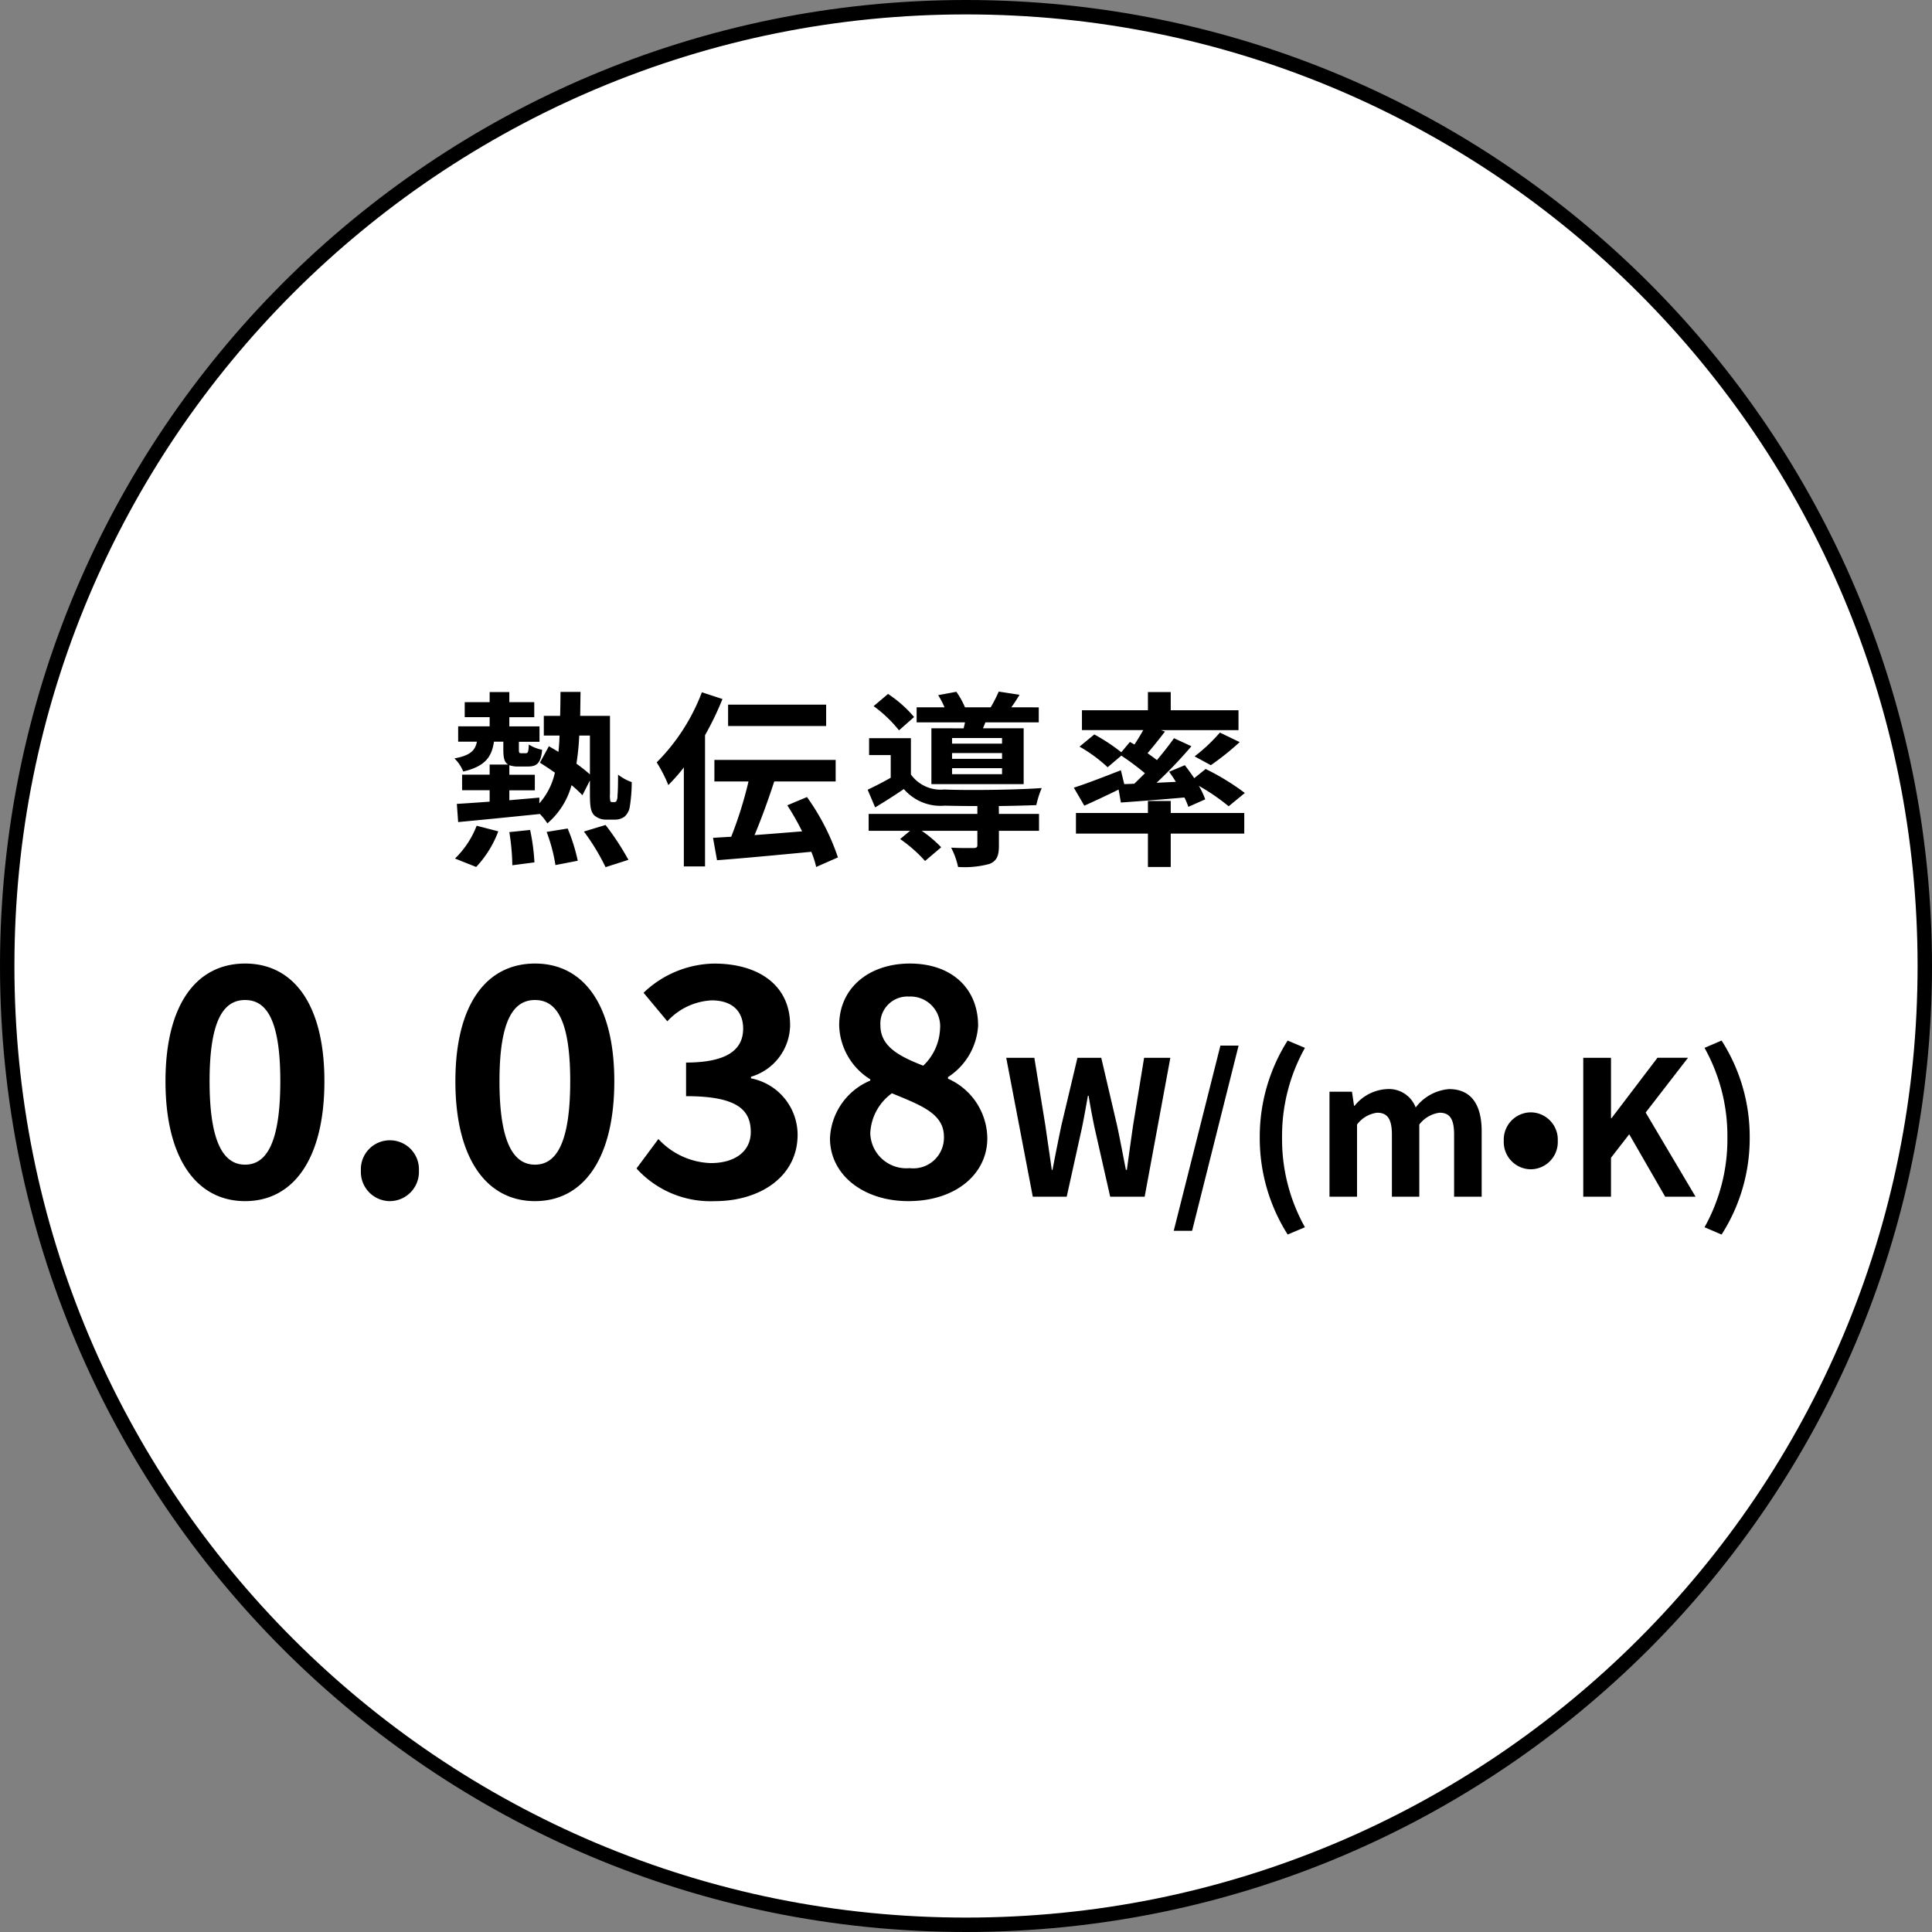
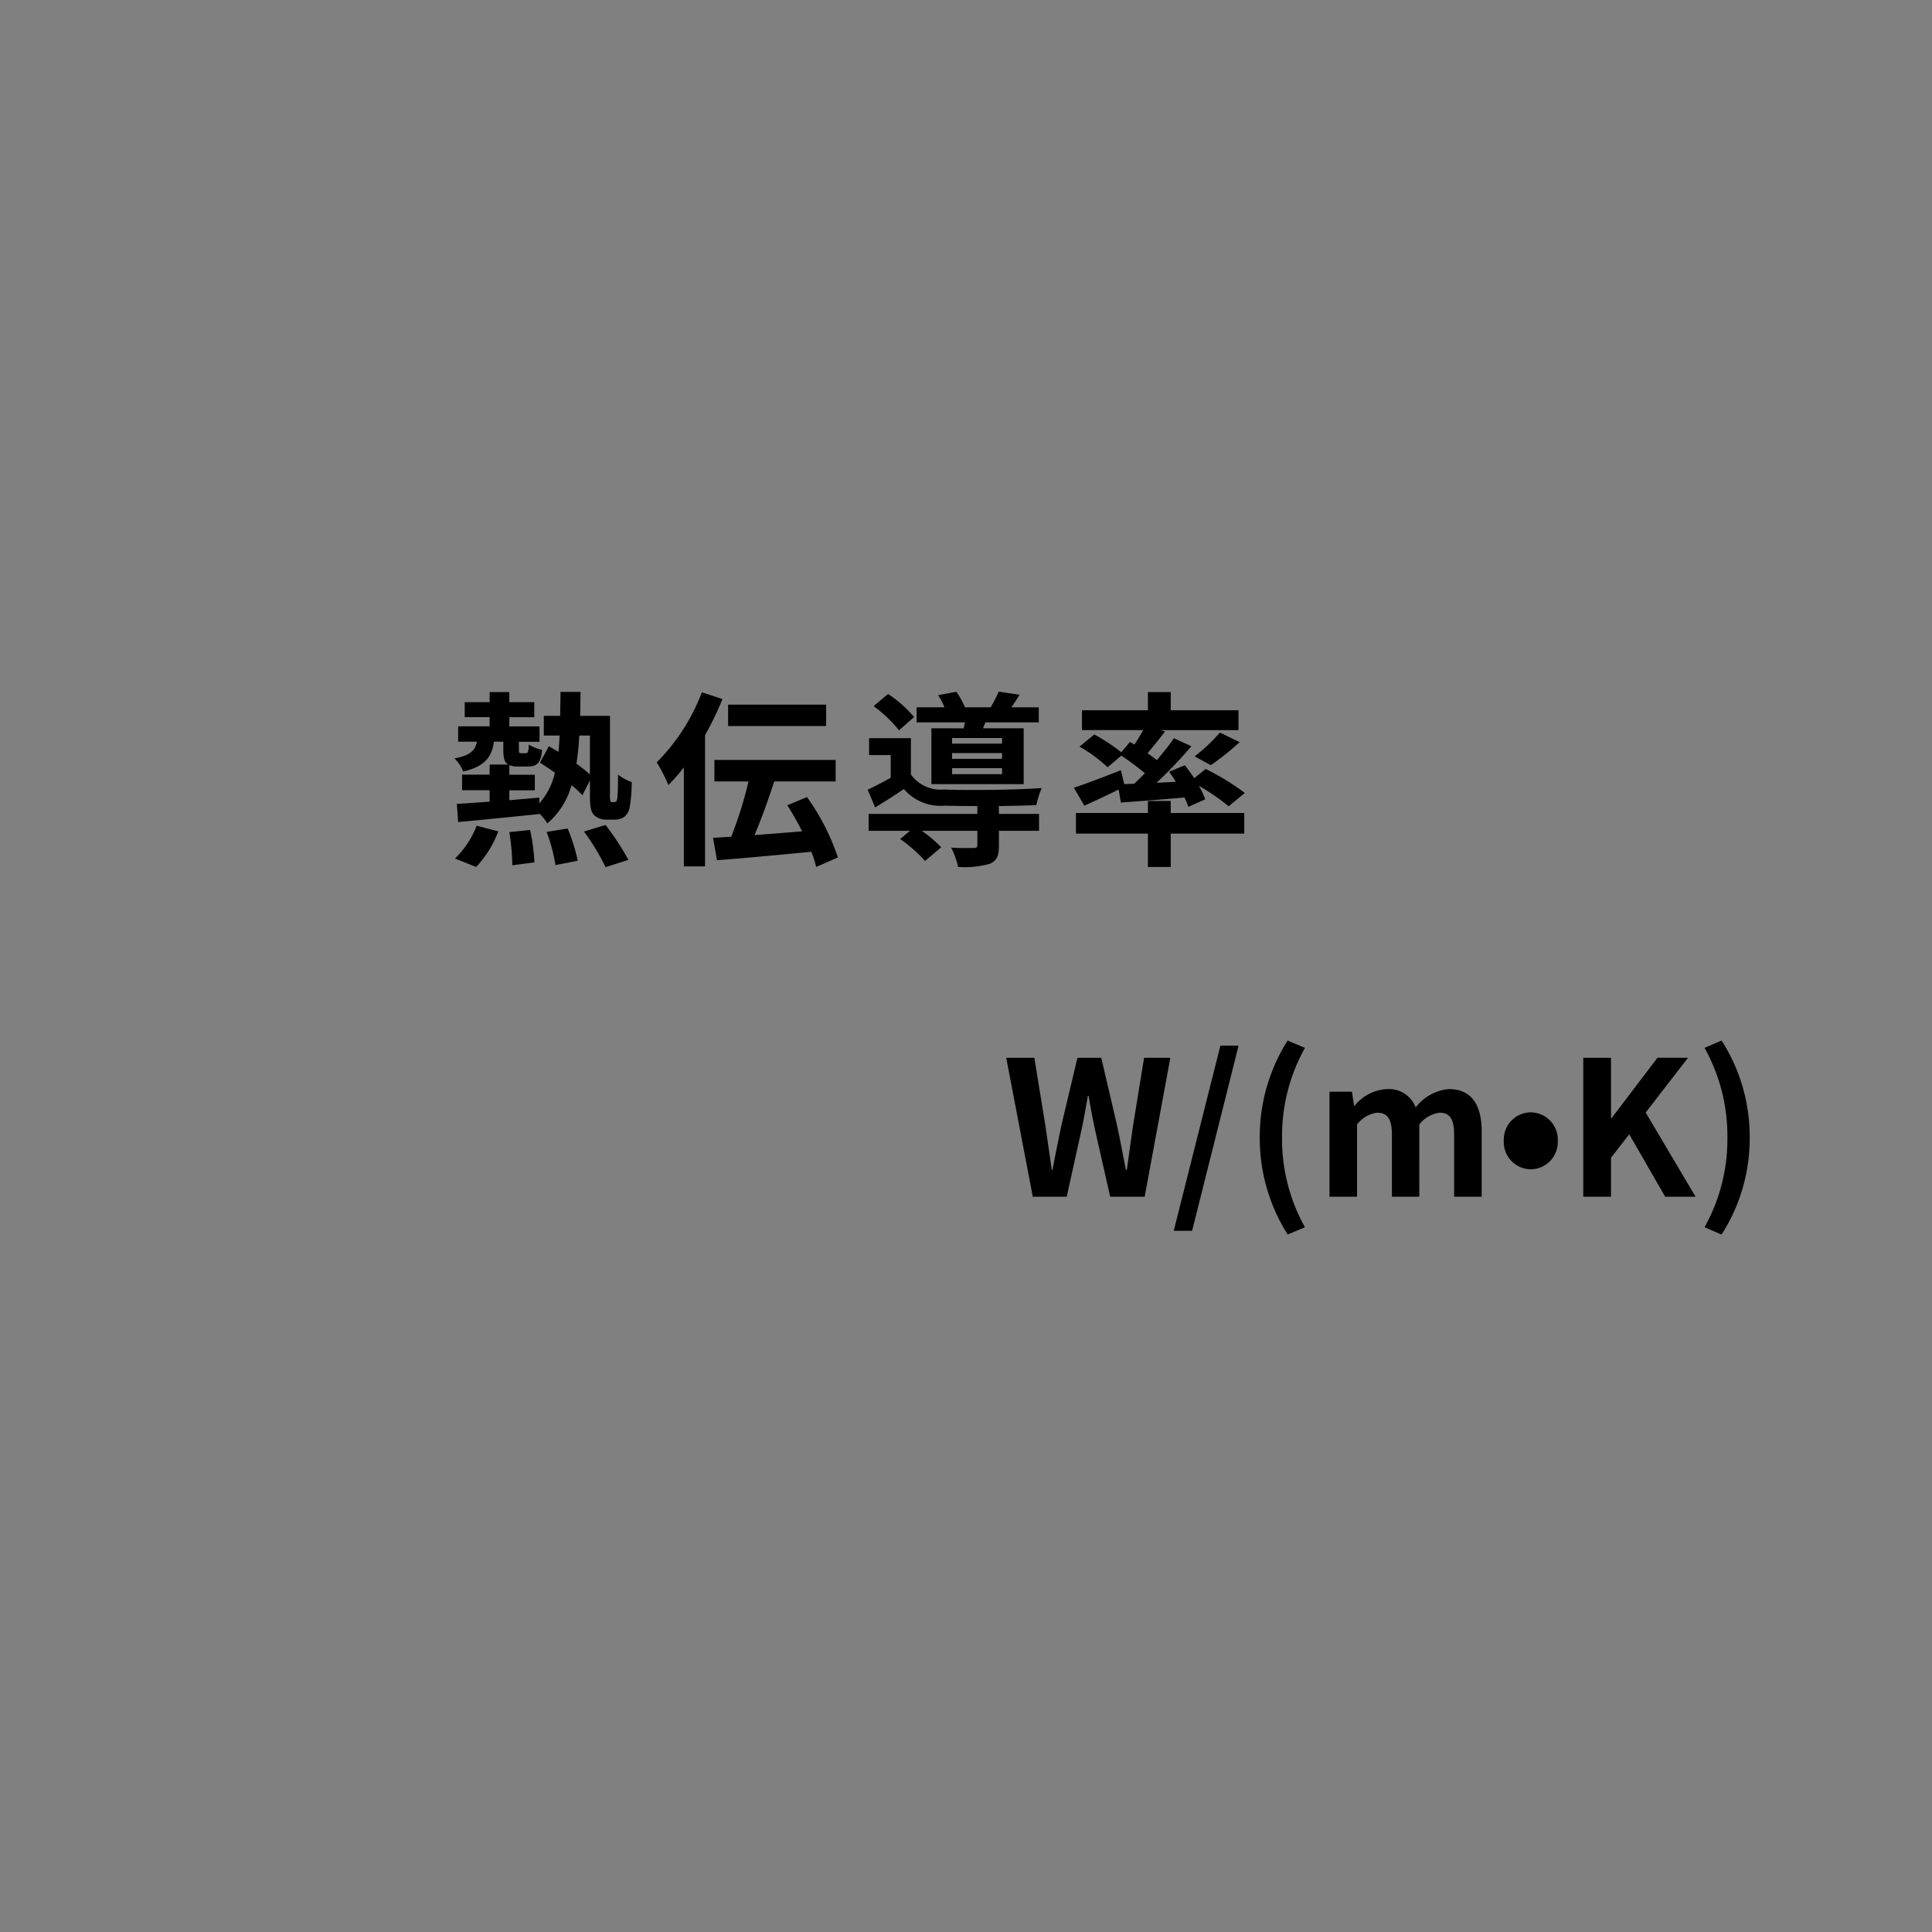
<svg xmlns="http://www.w3.org/2000/svg" width="134" height="134" viewBox="0 0 134 134">
  <rect x="0" y="0" width="134" height="134" fill="#808080" stroke="none" />
  <g id="グループ_296613" data-name="グループ 296613" transform="translate(-1115 -4008)">
    <g id="パス_242468" data-name="パス 242468" transform="translate(1115 4008)" fill="#fff">
-       <path d="M 67 133.5 C 58.022 133.5 49.313 131.742 41.115 128.274 C 37.175 126.608 33.375 124.545 29.82 122.143 C 26.298 119.764 22.987 117.032 19.977 114.023 C 16.968 111.013 14.236 107.702 11.857 104.18 C 9.455 100.625 7.392 96.825 5.726 92.885 C 2.258 84.687 0.5 75.978 0.5 67 C 0.5 58.022 2.258 49.313 5.726 41.115 C 7.392 37.175 9.455 33.375 11.857 29.82 C 14.236 26.298 16.968 22.987 19.977 19.977 C 22.987 16.968 26.298 14.236 29.82 11.857 C 33.375 9.455 37.175 7.392 41.115 5.726 C 49.313 2.258 58.022 0.5 67 0.5 C 75.978 0.5 84.687 2.258 92.885 5.726 C 96.825 7.392 100.625 9.455 104.18 11.857 C 107.702 14.236 111.013 16.968 114.023 19.977 C 117.032 22.987 119.764 26.298 122.143 29.82 C 124.545 33.375 126.608 37.175 128.274 41.115 C 131.742 49.313 133.5 58.022 133.5 67 C 133.5 75.978 131.742 84.687 128.274 92.885 C 126.608 96.825 124.545 100.625 122.143 104.18 C 119.764 107.702 117.032 111.013 114.023 114.023 C 111.013 117.032 107.702 119.764 104.18 122.143 C 100.625 124.545 96.825 126.608 92.885 128.274 C 84.687 131.742 75.978 133.5 67 133.5 Z" stroke="none" />
-       <path d="M 67 1 C 58.09 1 49.446 2.745 41.31 6.186 C 37.4 7.84 33.628 9.888 30.099 12.271 C 26.604 14.632 23.318 17.344 20.331 20.331 C 17.344 23.318 14.632 26.604 12.271 30.099 C 9.888 33.628 7.84 37.4 6.186 41.31 C 2.745 49.446 1 58.09 1 67 C 1 75.91 2.745 84.554 6.186 92.69 C 7.84 96.6 9.888 100.372 12.271 103.901 C 14.632 107.396 17.344 110.682 20.331 113.669 C 23.318 116.656 26.604 119.368 30.099 121.729 C 33.628 124.112 37.4 126.16 41.31 127.814 C 49.446 131.255 58.09 133 67 133 C 75.91 133 84.554 131.255 92.69 127.814 C 96.6 126.16 100.372 124.112 103.901 121.729 C 107.396 119.368 110.682 116.656 113.669 113.669 C 116.656 110.682 119.368 107.396 121.729 103.901 C 124.112 100.372 126.16 96.6 127.814 92.69 C 131.255 84.554 133 75.91 133 67 C 133 58.09 131.255 49.446 127.814 41.31 C 126.16 37.4 124.112 33.628 121.729 30.099 C 119.368 26.604 116.656 23.318 113.669 20.331 C 110.682 17.344 107.396 14.632 103.901 12.271 C 100.372 9.888 96.6 7.84 92.69 6.186 C 84.554 2.745 75.91 1 67 1 M 67 0 C 104.003 0 134 29.997 134 67 C 134 104.003 104.003 134 67 134 C 29.997 134 0 104.003 0 67 C 0 29.997 29.997 0 67 0 Z" stroke="none" fill="#000" />
-     </g>
+       </g>
    <path id="パス_242465" data-name="パス 242465" d="M-25.974,1.131a7.351,7.351,0,0,0,1.534-2.47l-1.5-.39A6.329,6.329,0,0,1-27.443.546Zm2.3-2.418a15.541,15.541,0,0,1,.208,2.3l1.534-.2a14.329,14.329,0,0,0-.3-2.249Zm2.587-.013A11.486,11.486,0,0,1-20.475,1l1.547-.3a12.431,12.431,0,0,0-.7-2.236Zm2.587-.026A15.066,15.066,0,0,1-17,1.144l1.586-.507A18.678,18.678,0,0,0-17-1.781Zm.416-6.656v2.691a11.247,11.247,0,0,0-.936-.741,17.054,17.054,0,0,0,.195-1.95Zm1.534,4.615a.114.114,0,0,1-.117-.065,2.006,2.006,0,0,1-.026-.507V-9.347h-2.067c.013-.533.013-1.092.026-1.664h-1.391c0,.585-.013,1.131-.026,1.664h-1.131v1.365h1.092q-.019.585-.078,1.131-.351-.214-.663-.39L-21.554-6.1c.325.2.689.442,1.04.689a4.745,4.745,0,0,1-1.079,2.132v-.4c-.689.065-1.391.117-2.08.182v-.689h1.768V-5.265h-1.768v-.663a1.7,1.7,0,0,0,.637.091h.65c.611,0,.9-.221.988-1.157a2.8,2.8,0,0,1-.923-.364c-.026.533-.065.6-.221.6h-.3c-.143,0-.169-.026-.169-.26v-.533h1.43V-8.619h-2.093v-.637h1.729V-10.3h-1.729V-11h-1.365v.7h-1.729v1.04h1.729v.637h-2.184v1.066h1.3c-.117.611-.468.962-1.56,1.157a2.613,2.613,0,0,1,.611.91c1.508-.351,1.976-1,2.132-2.067h.65v.533c0,.572.065.9.338,1.053h-1.287v.7h-1.911v1.079h1.911v.793c-.858.065-1.638.117-2.275.156l.091,1.261c1.521-.143,3.627-.351,5.642-.559v-.026a3.889,3.889,0,0,1,.546.676,5.359,5.359,0,0,0,1.677-2.652,8.32,8.32,0,0,1,.754.7l.52-1.027v.949c0,.949.078,1.222.286,1.456a1.2,1.2,0,0,0,.845.312h.572a1.1,1.1,0,0,0,.689-.2A1.128,1.128,0,0,0-15.327-3a10.858,10.858,0,0,0,.143-1.755,3.349,3.349,0,0,1-.949-.52c0,.676-.013,1.209-.039,1.443a.808.808,0,0,1-.078.4.166.166,0,0,1-.143.065ZM-1.7-10.127H-8.5v1.482h6.8Zm-8.619-.858a13.831,13.831,0,0,1-3.133,4.862,10.015,10.015,0,0,1,.806,1.573A12.663,12.663,0,0,0-11.57-5.772V1.092H-10.1v-9.1a21.083,21.083,0,0,0,1.209-2.509ZM-.884.468A15.815,15.815,0,0,0-3.029-3.718l-1.365.572A18.635,18.635,0,0,1-3.367-1.339c-1.118.091-2.249.182-3.3.26C-6.2-2.184-5.707-3.549-5.3-4.8H-1.04V-6.292H-9.451V-4.8h2.366a27.56,27.56,0,0,1-1.2,3.835c-.455.026-.884.052-1.261.078L-9.269.663C-7.514.533-5.057.3-2.73.078a6.1,6.1,0,0,1,.338,1.053ZM10.5-7.423H7.033v-.39H10.5Zm0,1.053H7.033v-.4H10.5Zm0,1.066H7.033V-5.72H10.5ZM5.6-8.489v3.874H12V-8.489H9.178L9.347-8.9h3.7v-1.04H11.141c.182-.247.377-.546.572-.871l-1.443-.221a9.7,9.7,0,0,1-.559,1.092H7.93a5.519,5.519,0,0,0-.6-1.079l-1.261.234a5.768,5.768,0,0,1,.442.845H4.576V-8.9H7.93c-.026.143-.065.286-.091.416Zm-1.2-.78a8.511,8.511,0,0,0-1.807-1.6l-1,.845A9.109,9.109,0,0,1,3.354-8.346Zm5.876,6.175c.975-.013,1.911-.039,2.6-.065a6.624,6.624,0,0,1,.377-1.183c-1.794.13-5.187.169-6.76.1a2.547,2.547,0,0,1-2.314-1.04V-7.8h-2.9v1.17h1.5v1.573c-.546.312-1.118.6-1.6.832L1.7-3c.728-.442,1.365-.845,1.989-1.274A3.353,3.353,0,0,0,6.513-3.12c.6.013,1.4.026,2.275.026v.546H1.248v1.17H4.121l-.689.572A9.793,9.793,0,0,1,5.161.715L6.279-.234A8.478,8.478,0,0,0,4.927-1.378H8.788v1c0,.143-.065.195-.273.195s-.91.013-1.547-.026a5.17,5.17,0,0,1,.481,1.339A6.616,6.616,0,0,0,9.62.923c.52-.208.663-.572.663-1.261v-1.04h2.782v-1.17H10.283Zm8.7-1.521-.234-.962c-1.2.468-2.444.949-3.263,1.209l.728,1.248c.7-.312,1.56-.715,2.379-1.118l.156.9c1.248-.091,2.834-.208,4.407-.351a5.033,5.033,0,0,1,.273.65l1.17-.52a5.37,5.37,0,0,0-.442-.936,14.342,14.342,0,0,1,2.067,1.417L27.339-4a16.52,16.52,0,0,0-2.717-1.664l-.793.637c-.208-.312-.442-.624-.65-.9l-1.092.455c.156.221.325.455.468.7l-1.339.065a31.607,31.607,0,0,0,2.418-2.535L22.425-7.8c-.325.468-.741.988-1.183,1.521-.195-.156-.416-.312-.65-.481.377-.442.806-.975,1.209-1.5l-.286-.1H26.9V-9.737H22.2V-11H20.618v1.261H16.042v1.378h4.251c-.182.325-.4.689-.611,1L19.37-7.54l-.6.715A12.963,12.963,0,0,0,16.9-8.06l-1.027.845a10.244,10.244,0,0,1,1.95,1.43l.949-.806A17.881,17.881,0,0,1,20.41-5.369c-.247.247-.494.494-.741.728Zm6.006-1.313a19.183,19.183,0,0,0,2-1.6L25.61-8.19a11.81,11.81,0,0,1-1.755,1.651ZM22.2-3.445H20.618v.832H15.626v1.43h4.992V1.131H22.2V-1.183h5.1v-1.43H22.2Z" transform="translate(1174 4067)" />
    <path id="パス_242466" data-name="パス 242466" d="M-24.368,0h2.353l1.053-4.758c.156-.754.286-1.5.416-2.236h.052c.117.741.26,1.482.416,2.236L-19,0h2.392l1.781-9.633h-1.82l-.767,4.706c-.143,1-.286,2.028-.429,3.068h-.065c-.208-1.04-.4-2.08-.611-3.068l-1.1-4.706h-1.651l-1.118,4.706c-.208,1-.416,2.028-.611,3.068h-.052c-.143-1.04-.3-2.054-.442-3.068l-.767-4.706h-1.95Zm9.776,2.366h1.274l3.224-12.844h-1.261Zm7.9.26,1.2-.507A12.508,12.508,0,0,1-7.078-4.108a12.529,12.529,0,0,1,1.586-6.214l-1.2-.507A12.448,12.448,0,0,0-8.625-4.108,12.46,12.46,0,0,0-6.688,2.626ZM-3.789,0h1.911V-5.005A2.075,2.075,0,0,1-.487-5.824C.2-5.824.54-5.434.54-4.3V0h1.9V-5.005a2.124,2.124,0,0,1,1.4-.819c.689,0,1.014.39,1.014,1.521V0H6.766V-4.537c0-1.833-.715-2.925-2.262-2.925A3.229,3.229,0,0,0,2.19-6.188a1.982,1.982,0,0,0-2-1.274A3.065,3.065,0,0,0-2.047-6.305h-.039l-.143-.975h-1.56ZM10.172-1.9a1.89,1.89,0,0,0,1.872-1.976A1.89,1.89,0,0,0,10.172-5.85,1.89,1.89,0,0,0,8.3-3.874,1.89,1.89,0,0,0,10.172-1.9ZM13.812,0h1.924V-2.7L17-4.329,19.493,0H21.6L18.141-5.837l2.938-3.8H18.96L15.775-5.447h-.039V-9.633H13.812Zm9.594,2.626a12.359,12.359,0,0,0,1.95-6.734,12.347,12.347,0,0,0-1.95-6.721l-1.183.507a12.529,12.529,0,0,1,1.586,6.214,12.508,12.508,0,0,1-1.586,6.227Z" transform="translate(1211 4091)" />
-     <path id="パス_242467" data-name="パス 242467" d="M-23,.308c3.344,0,5.5-2.926,5.5-8.316,0-5.346-2.156-8.162-5.5-8.162s-5.522,2.794-5.522,8.162C-28.523-2.618-26.345.308-23,.308Zm0-2.53c-1.408,0-2.464-1.364-2.464-5.786,0-4.4,1.056-5.632,2.464-5.632s2.442,1.232,2.442,5.632C-20.559-3.586-21.593-2.222-23-2.222ZM-12.969.308A2.026,2.026,0,0,0-10.945-1.8a2.013,2.013,0,0,0-2.024-2.112,2.009,2.009,0,0,0-2,2.112A2.022,2.022,0,0,0-12.969.308Zm10.076,0c3.344,0,5.5-2.926,5.5-8.316,0-5.346-2.156-8.162-5.5-8.162s-5.522,2.794-5.522,8.162C-8.415-2.618-6.237.308-2.893.308Zm0-2.53c-1.408,0-2.464-1.364-2.464-5.786,0-4.4,1.056-5.632,2.464-5.632S-.451-12.408-.451-8.008C-.451-3.586-1.485-2.222-2.893-2.222ZM9.6.308c3.1,0,5.72-1.694,5.72-4.6a3.993,3.993,0,0,0-3.234-3.916v-.11A3.774,3.774,0,0,0,14.8-11.9c0-2.728-2.134-4.268-5.28-4.268a7.245,7.245,0,0,0-4.884,2.024l1.65,1.98a4.454,4.454,0,0,1,3.08-1.452c1.386,0,2.178.726,2.178,1.958,0,1.364-.968,2.354-3.96,2.354v2.332c3.542,0,4.488.946,4.488,2.486,0,1.364-1.122,2.156-2.772,2.156A5.172,5.172,0,0,1,5.665-4L4.147-1.958A6.921,6.921,0,0,0,9.6.308Zm13.4,0c3.3,0,5.478-1.892,5.478-4.356a4.566,4.566,0,0,0-2.728-4.136v-.11a4.569,4.569,0,0,0,2.09-3.564c0-2.6-1.848-4.312-4.73-4.312-2.816,0-4.906,1.672-4.906,4.29a4.55,4.55,0,0,0,2.156,3.74v.088a4.55,4.55,0,0,0-2.794,4C17.567-1.5,19.9.308,23,.308Zm1.034-9.394c-1.694-.66-2.97-1.342-2.97-2.794a1.875,1.875,0,0,1,1.98-2A2.057,2.057,0,0,1,25.2-11.638,3.74,3.74,0,0,1,24.035-9.086ZM23.089-1.98A2.5,2.5,0,0,1,20.361-4.4a3.611,3.611,0,0,1,1.5-2.772c2.09.858,3.608,1.43,3.608,3.014A2.124,2.124,0,0,1,23.089-1.98Z" transform="translate(1155 4091)" />
  </g>
</svg>